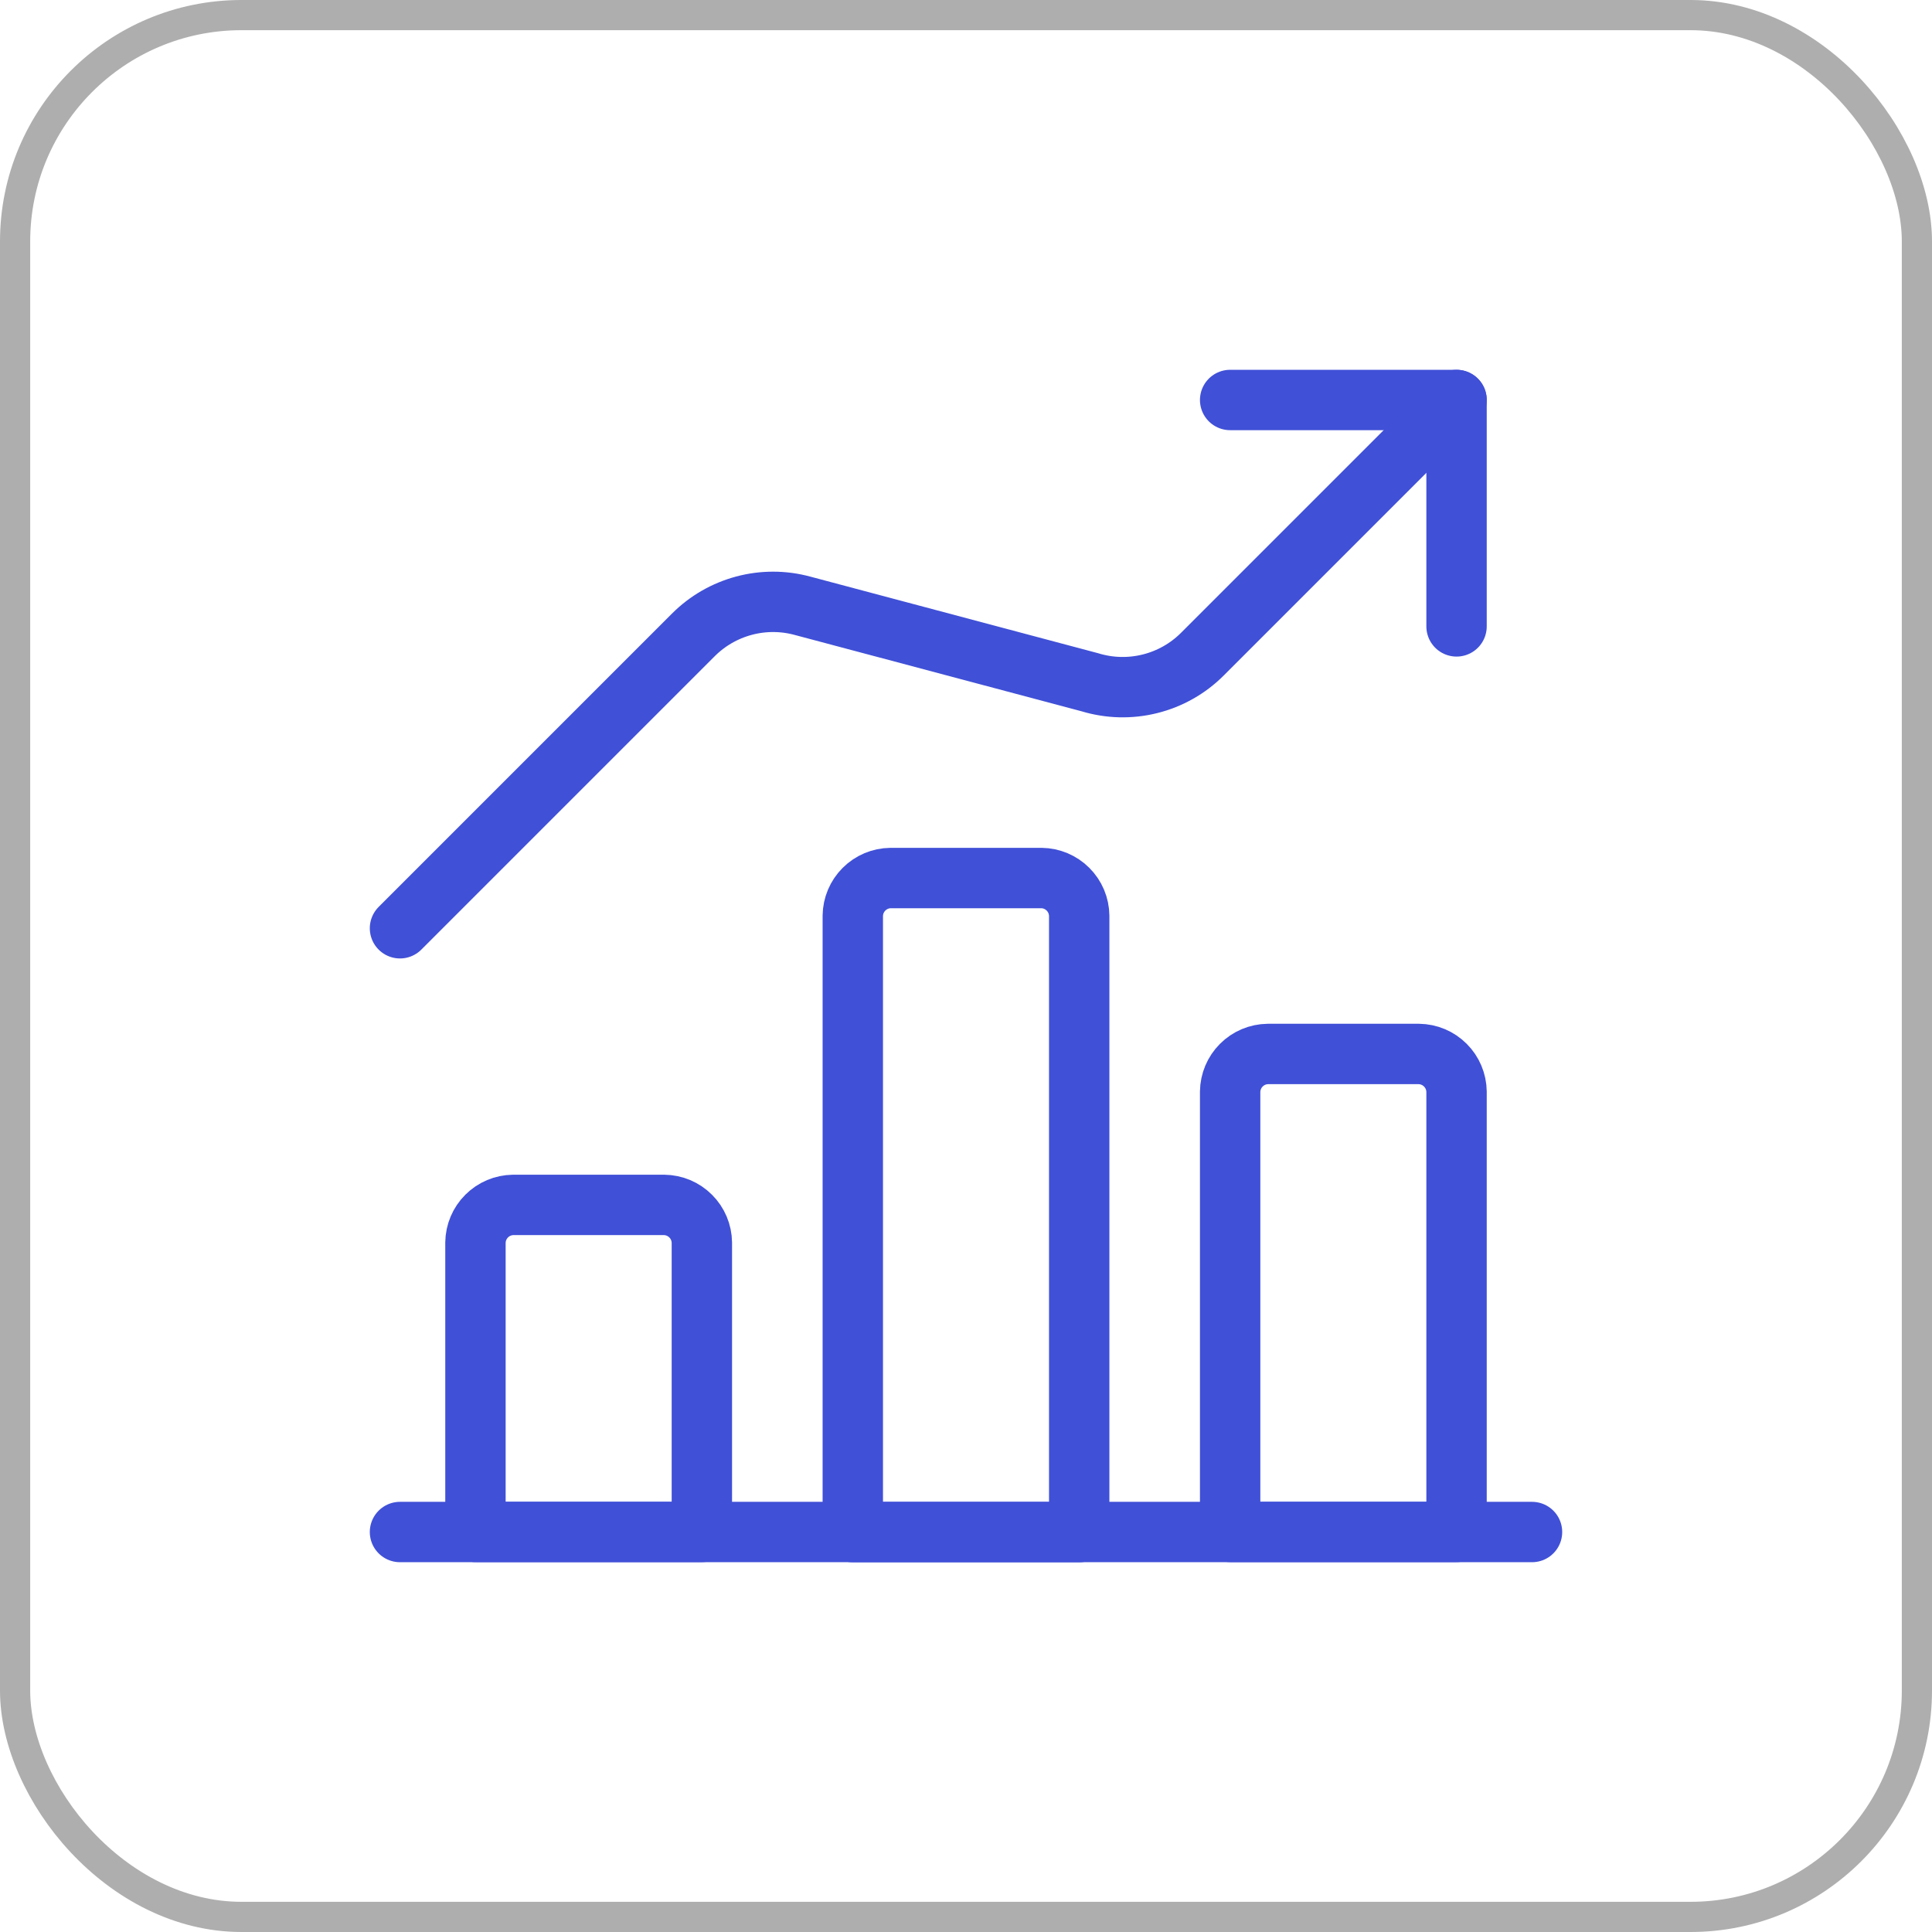
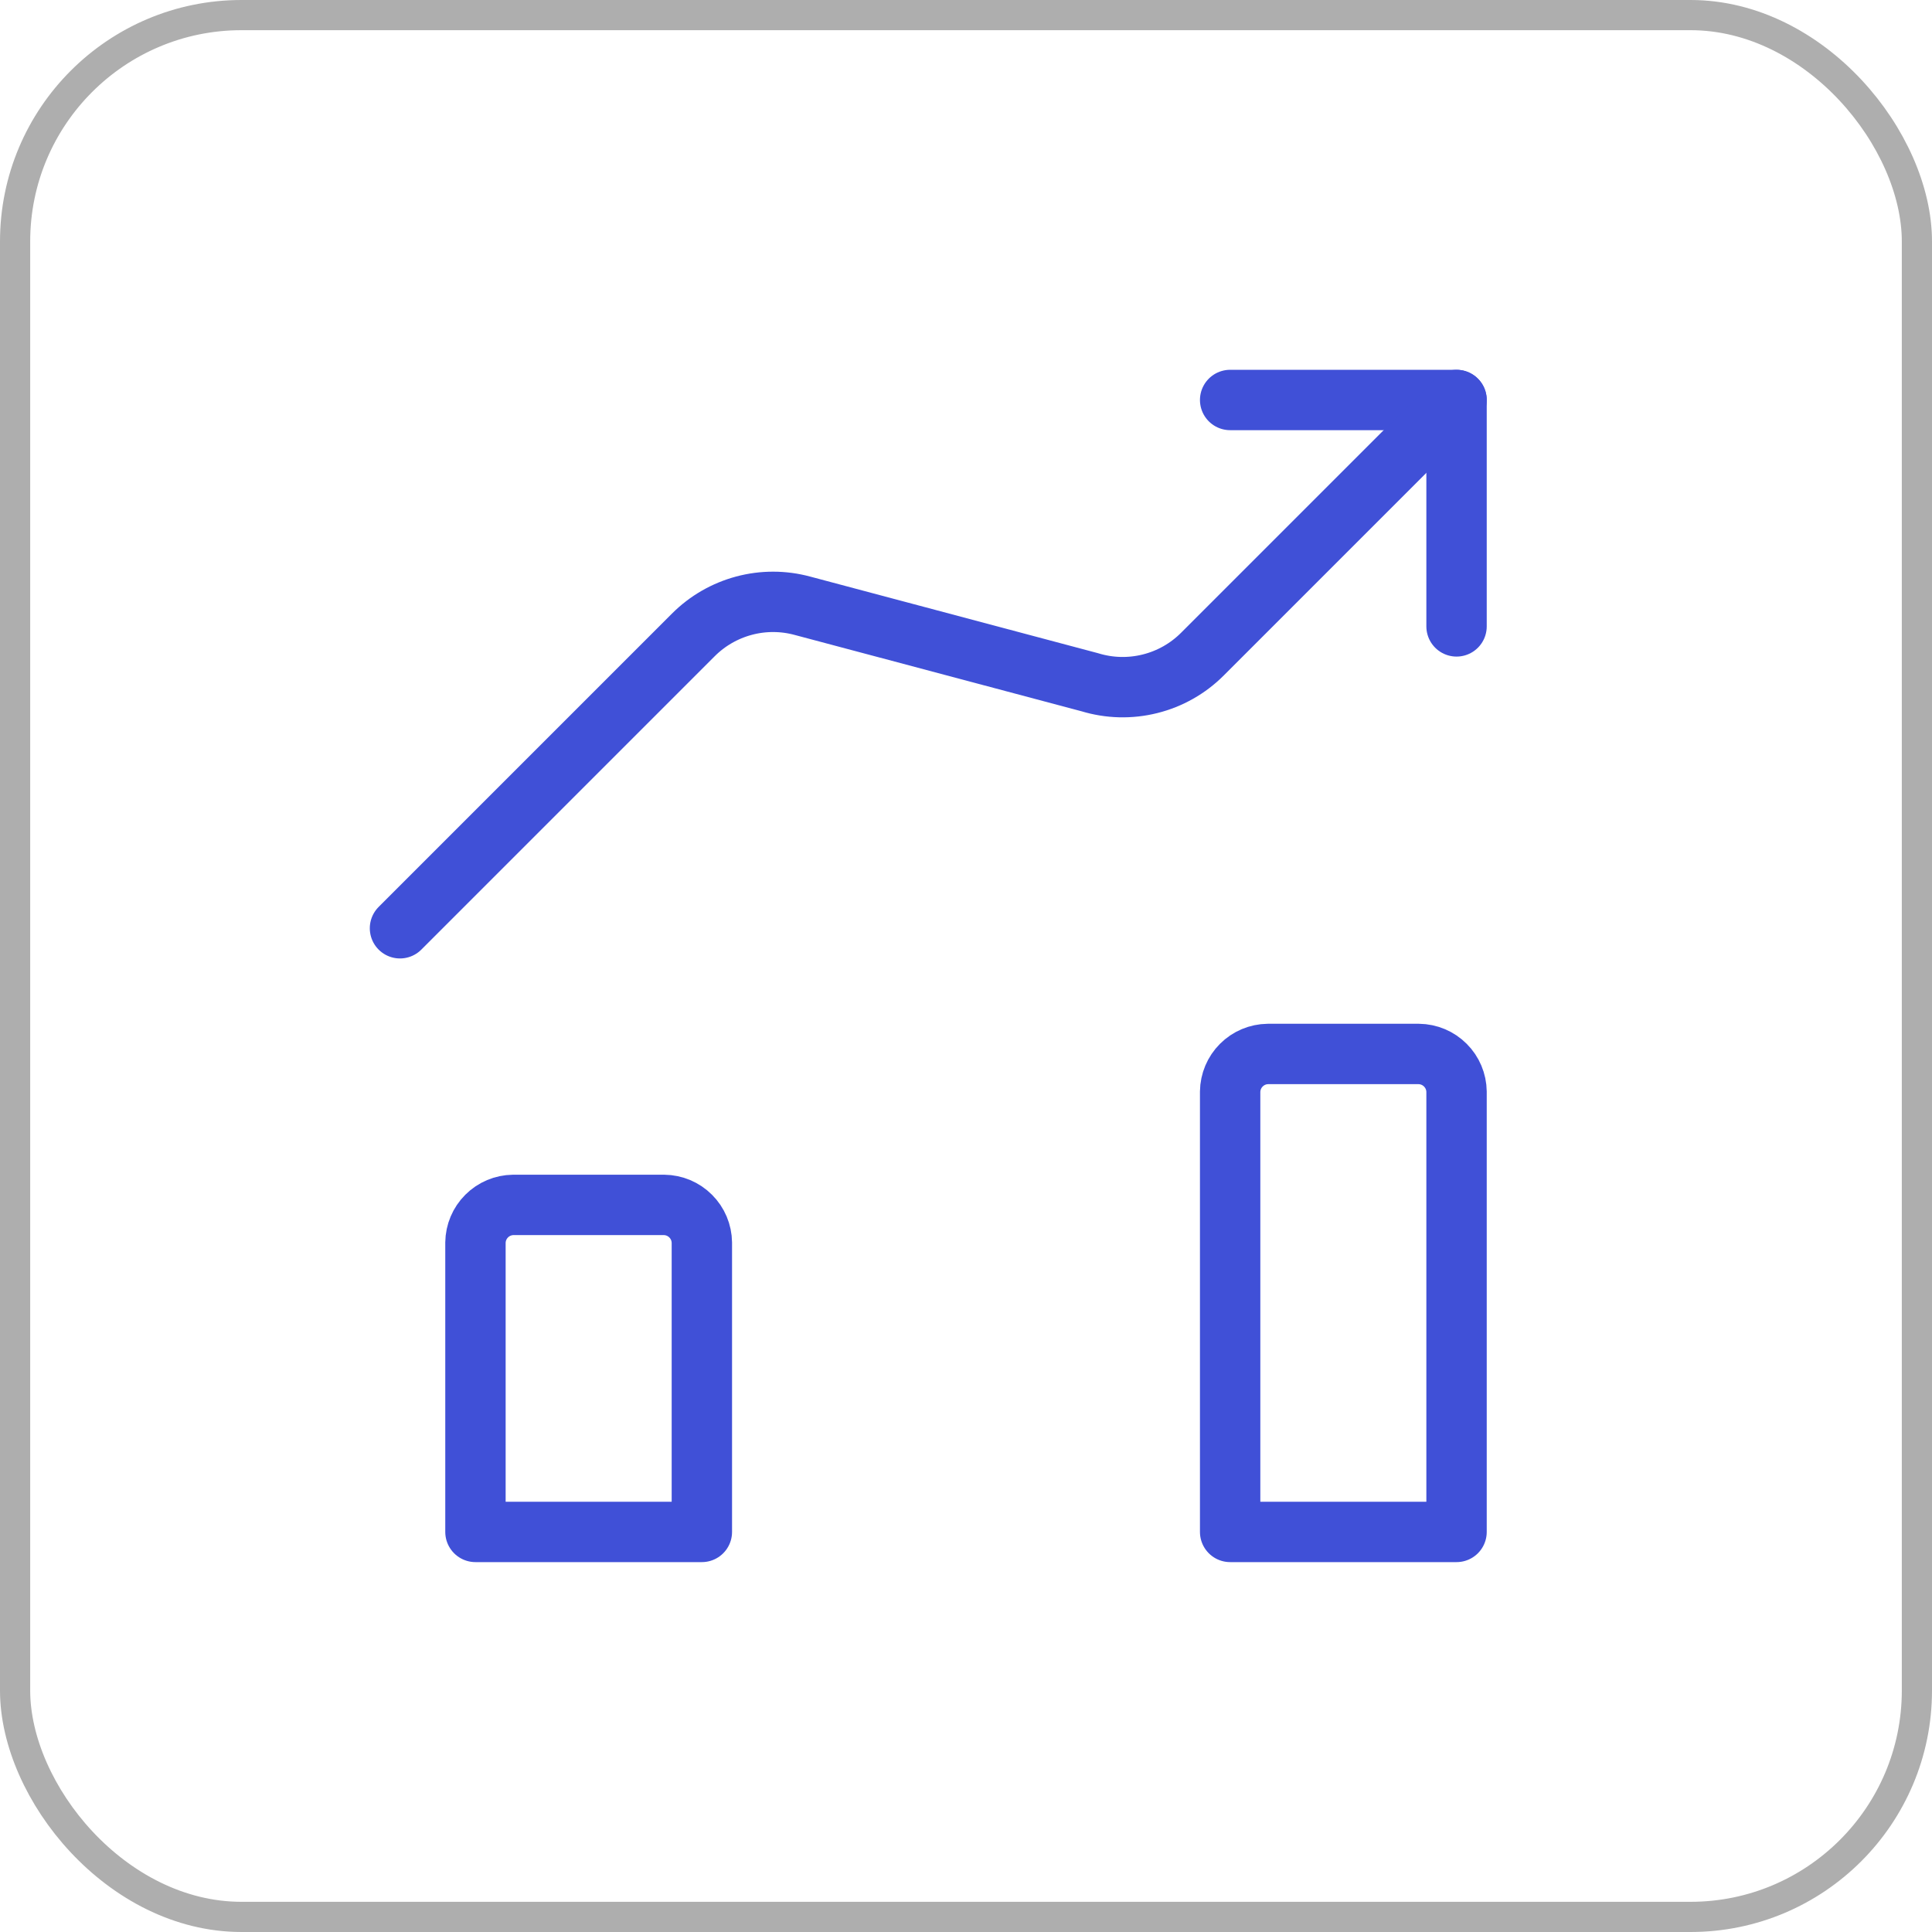
<svg xmlns="http://www.w3.org/2000/svg" width="64" height="64" viewBox="0 0 64 64" fill="none">
  <g clip-path="url(#clip0_9341_61731)">
    <path d="M48.25 20.75V13.25H40.75" stroke="#4050D7" stroke-width="2" stroke-linecap="round" stroke-linejoin="round" />
    <path d="M48.25 13.25L39.833 21.667C39.354 22.147 38.754 22.487 38.096 22.651C37.438 22.816 36.748 22.798 36.1 22.6L26.583 20.067C25.949 19.895 25.28 19.894 24.645 20.064C24.01 20.234 23.431 20.568 22.967 21.033L13.25 30.75" stroke="#4050D7" stroke-width="2" stroke-linecap="round" stroke-linejoin="round" />
-     <path d="M13.25 50.75H50.75" stroke="#4050D7" stroke-width="2" stroke-linecap="round" stroke-linejoin="round" />
    <path d="M22 39.914H17C16.67 39.918 16.354 40.051 16.121 40.285C15.887 40.518 15.754 40.834 15.75 41.164V50.747H23.25V41.164C23.246 40.834 23.113 40.518 22.879 40.285C22.646 40.051 22.33 39.918 22 39.914Z" stroke="#4050D7" stroke-width="2" stroke-linecap="round" stroke-linejoin="round" />
-     <path d="M34.5 29.086H29.5C29.17 29.09 28.854 29.223 28.621 29.457C28.387 29.69 28.254 30.006 28.25 30.336V50.753H35.75V30.336C35.746 30.006 35.613 29.69 35.379 29.457C35.146 29.223 34.83 29.09 34.5 29.086Z" stroke="#4050D7" stroke-width="2" stroke-linecap="round" stroke-linejoin="round" />
    <path d="M47 34.914H42C41.67 34.918 41.354 35.051 41.121 35.285C40.887 35.518 40.754 35.834 40.75 36.164V50.747H48.25V36.164C48.246 35.834 48.113 35.518 47.879 35.285C47.646 35.051 47.33 34.918 47 34.914Z" stroke="#4050D7" stroke-width="2" stroke-linecap="round" stroke-linejoin="round" />
  </g>
  <rect x="0.5" y="0.5" width="63" height="63" rx="7.5" stroke="#AEAEAE" />
  <defs>
    <clipPath id="clip0_9341_61731">
      <rect width="40" height="40" fill="white" transform="translate(12 12)" />
    </clipPath>
  </defs>
</svg>